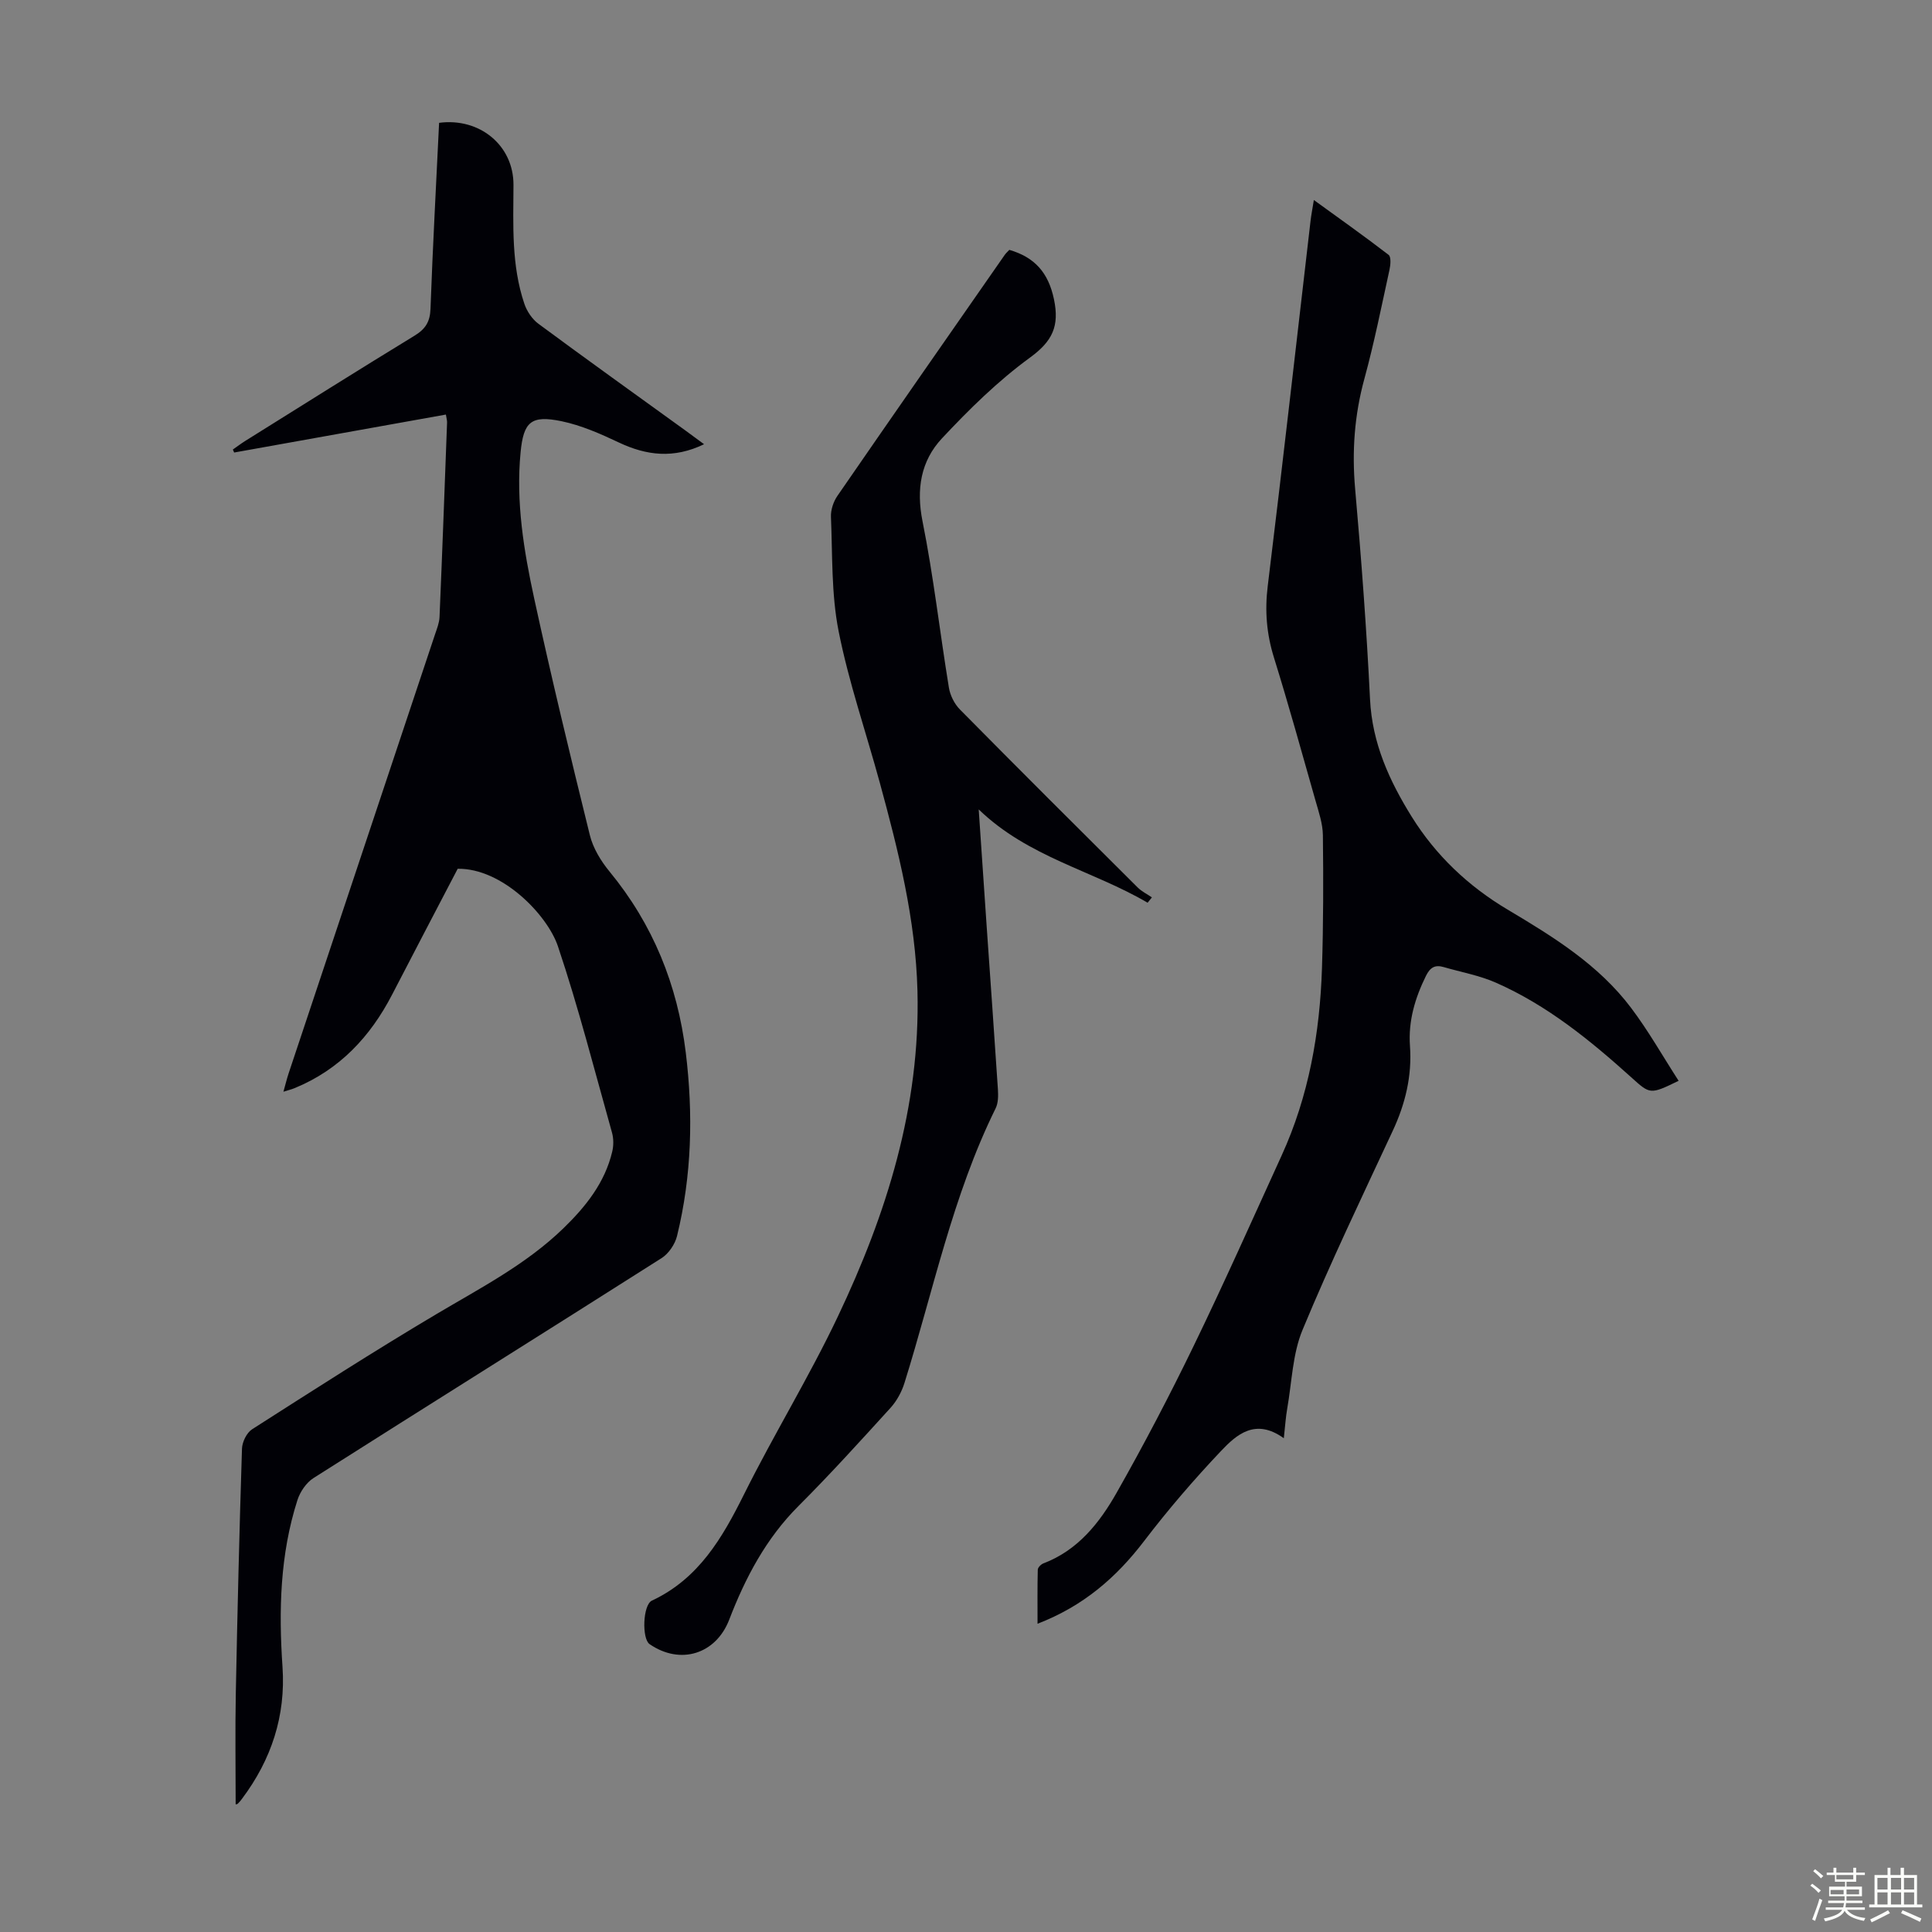
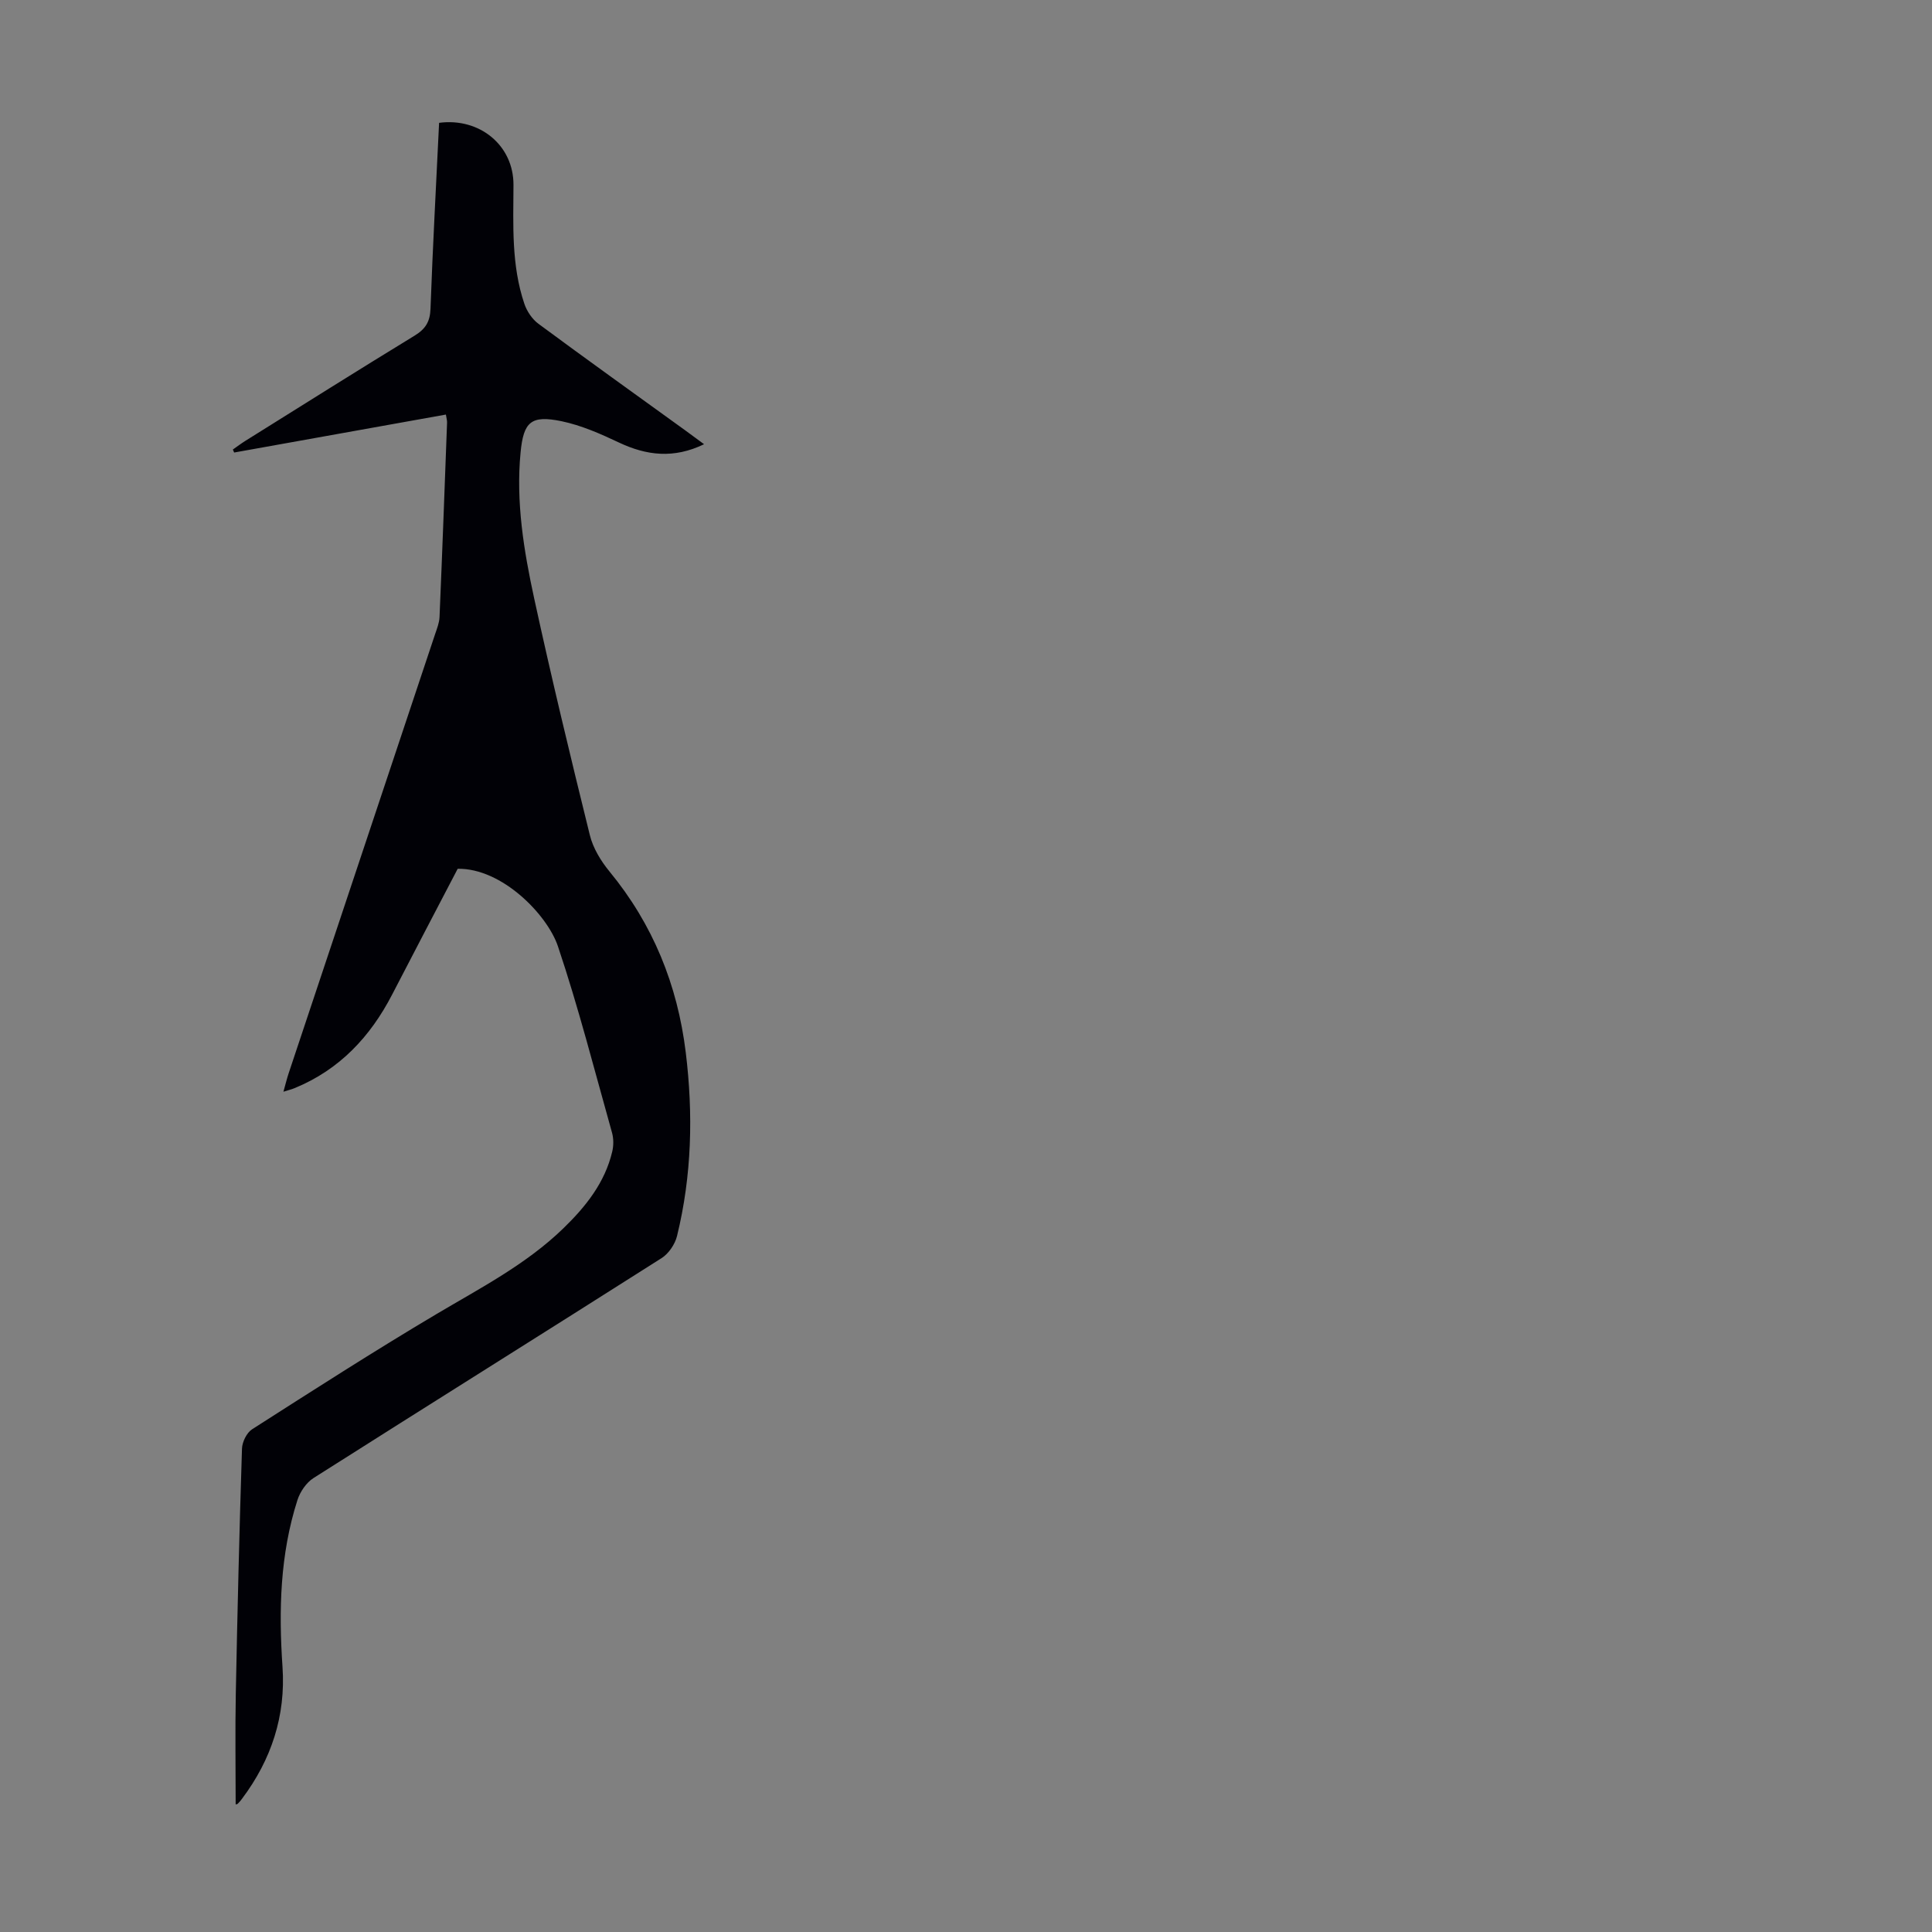
<svg xmlns="http://www.w3.org/2000/svg" enable-background="new 0 0 400 400" viewBox="0 0 400 400">
  <rect x="0" y="0" width="400" height="400" fill="#808080" stroke="none" />
-   <path d="m374.8 390.4.4-.4c.7.5 1.3 1 1.8 1.4l-.5.5c-.5-.6-1.1-1.1-1.7-1.5zm1 7.3-.6-.3c.5-1.4 1.1-2.8 1.5-4.3.2.1.4.2.6.3-.5 1.3-1 2.8-1.5 4.3zm-.4-10.3.4-.4c.4.3 1 .8 1.7 1.4l-.5.5c-.4-.5-1-1-1.6-1.5zm2.5.3h1.7v-1h.6v1h3.5v-1h.6v1h1.8v.5h-1.8v1.4h-2v1h3.2v2h-3.2v.9h3.3v.5h-3.4c0 .3-.1.6-.1.9h4v.5h-3.7c.7.9 1.9 1.5 3.8 1.7-.1.2-.2.4-.3.6-2.1-.4-3.5-1.1-4-2.1-.4 1-1.8 1.7-4 2.2-.1-.2-.2-.4-.3-.6 2.1-.4 3.4-1 3.8-1.8h-3.4v-.5h3.6c.1-.3.1-.6.2-.9h-3.3v-.5h3.4c0-.3 0-.6 0-.9h-3.2v-2h3.3v-1h-2.1v-1.4h-1.7v-.5zm1.1 3.5v1h2.7c0-.3 0-.4 0-.4 0-.1 0-.2 0-.2 0-.1 0-.2 0-.3h-2.7zm1.2-3v.9h3.5v-.9zm4.7 3h-2.6v.6.4h2.6z" fill="#fbfcfa" />
-   <path d="m393.6 386.7h.6v1.5h2.7v6.1h1.1v.6h-11v-.6h1.1v-6.1h2.7v-1.5h.6v1.5h2.1v-1.5zm-2.7 8.8.4.6c-1.2.6-2.5 1.3-3.8 1.9-.1-.2-.2-.4-.3-.6 1.2-.6 2.5-1.2 3.7-1.9zm-2.2-6.7v2.4h2.1v-2.4zm0 3v2.5h2.1v-2.5zm2.8-3v2.4h2.1v-2.4zm0 3v2.5h2.1v-2.5zm6 6.1c-1.4-.7-2.7-1.3-3.9-1.8l.3-.6c1.5.6 2.7 1.2 3.9 1.7zm-1.2-9.1h-2.1v2.4h2.1zm-2.1 3v2.5h2.1v-2.5z" fill="#fbfcfa" />
  <g fill="#010106">
    <path d="m48.79 373.57c0-7.63-.12-15.29.03-22.95.33-16.9.74-33.79 1.28-50.68.04-1.39.97-3.3 2.09-4.02 12.62-8.07 25.23-16.17 38.1-23.81 9.14-5.43 18.62-10.31 26.34-17.79 4.62-4.48 8.61-9.45 10.13-15.91.29-1.22.29-2.66-.04-3.87-3.63-12.91-6.94-25.93-11.21-38.63-2.19-6.5-11.54-16.18-20.75-16.04-4.51 8.64-9.07 17.34-13.58 26.06-4.52 8.73-10.89 15.52-20.12 19.33-.59.25-1.23.4-2.38.77.43-1.53.7-2.67 1.07-3.78 10.11-30.32 20.23-60.63 30.33-90.95.39-1.16.87-2.35.92-3.55.57-13.42 1.06-26.84 1.56-40.26.02-.42-.12-.85-.24-1.66-14.7 2.63-29.27 5.24-43.84 7.86-.09-.21-.18-.41-.27-.62.86-.6 1.69-1.23 2.58-1.79 11.66-7.28 23.3-14.62 35.05-21.79 2.25-1.38 3.19-2.86 3.29-5.55.46-12.86 1.17-25.7 1.78-38.51 8.42-1.11 15.45 4.7 15.4 12.88-.04 8.29-.45 16.59 2.25 24.58.52 1.55 1.62 3.19 2.92 4.15 10.08 7.45 20.27 14.75 30.43 22.09 1.17.85 2.32 1.71 3.86 2.84-6.27 3.03-11.9 2.36-17.67-.37-3.8-1.8-7.76-3.54-11.83-4.39-6.33-1.31-7.88.12-8.49 6.46-.99 10.27.67 20.35 2.83 30.29 3.56 16.37 7.49 32.67 11.51 48.94.66 2.69 2.27 5.34 4.05 7.51 9.02 10.95 14.1 23.5 15.81 37.49 1.56 12.77 1.26 25.48-1.81 38.01-.42 1.71-1.74 3.65-3.21 4.58-23.98 15.24-48.08 30.3-72.06 45.53-1.49.95-2.77 2.84-3.32 4.56-3.61 11.26-3.89 22.85-3.09 34.54.69 10.13-2.31 19.2-8.38 27.29-.27.36-.55.72-.87 1.02-.14.14-.4.13-.45.14z" />
-     <path d="m265.8 297.77c-5.88-4.23-9.78-.77-13.04 2.68-5.58 5.9-10.91 12.09-15.84 18.55-5.77 7.57-12.59 13.51-22.11 17.18 0-3.98-.04-7.59.05-11.19.01-.46.67-1.12 1.17-1.31 7.15-2.72 11.62-8.39 15.16-14.63 5.62-9.91 10.91-20.02 15.88-30.26 6.34-13.07 12.25-26.34 18.28-39.56 5.62-12.3 7.92-25.37 8.35-38.77.29-9.17.3-18.35.19-27.53-.03-2.4-.86-4.82-1.53-7.17-2.81-9.89-5.55-19.8-8.6-29.61-1.53-4.91-1.92-9.69-1.29-14.81 3.09-25.2 5.93-50.44 8.87-75.66.14-1.22.39-2.43.68-4.27 5.36 3.89 10.5 7.52 15.48 11.36.54.42.4 2.08.18 3.08-1.65 7.53-3.16 15.11-5.19 22.54-2.07 7.55-2.61 15.07-1.92 22.86 1.28 14.49 2.37 29 3.08 43.53.44 9.09 4.01 16.89 8.64 24.33 4.99 8.01 11.72 14.38 19.84 19.21 9.46 5.63 18.83 11.4 25.57 20.35 3.59 4.76 6.55 10 9.84 15.1-5.95 2.89-5.88 2.82-9.86-.77-8.5-7.66-17.37-14.87-27.93-19.53-3.43-1.52-7.23-2.19-10.86-3.25-1.79-.52-2.79.07-3.66 1.82-2.27 4.61-3.68 9.34-3.31 14.53.44 6.17-.95 11.94-3.56 17.54-6.37 13.68-12.9 27.29-18.68 41.22-2.08 5-2.21 10.82-3.17 16.28-.31 1.75-.42 3.52-.71 6.16z" />
-     <path d="m237.6 186.9c-11.34-6.66-24.72-9.41-34.97-19.32.58 8.54 1.11 16.53 1.67 24.52.77 11.16 1.58 22.32 2.31 33.48.08 1.3.07 2.79-.48 3.9-8.92 18.08-12.91 37.79-18.87 56.85-.57 1.83-1.58 3.7-2.86 5.12-6.25 6.87-12.49 13.76-19.06 20.33-6.74 6.73-11.02 14.86-14.37 23.57-2.74 7.1-10.09 9.45-16.48 5.05-1.63-1.12-1.41-8.13.48-9.01 9.68-4.53 14.58-12.97 19.1-22.06 6.17-12.39 13.46-24.25 19.39-36.74 10.11-21.28 17.1-43.46 16.49-67.44-.38-14.79-3.94-28.97-7.8-43.11-2.85-10.45-6.42-20.75-8.52-31.34-1.53-7.7-1.26-15.77-1.59-23.69-.06-1.44.51-3.15 1.34-4.35 11.49-16.67 23.07-33.28 34.64-49.89.25-.36.59-.65.95-1.04 5.24 1.53 8.08 4.7 9.24 10.22 1.17 5.57-.3 8.69-4.97 12.09-6.62 4.83-12.59 10.7-18.21 16.71-4.39 4.69-5.36 10.53-4.03 17.19 2.28 11.38 3.58 22.96 5.46 34.43.26 1.6 1.14 3.37 2.28 4.52 12.19 12.35 24.48 24.59 36.78 36.83.84.84 1.97 1.39 2.97 2.07-.29.37-.59.74-.89 1.11z" />
  </g>
</svg>